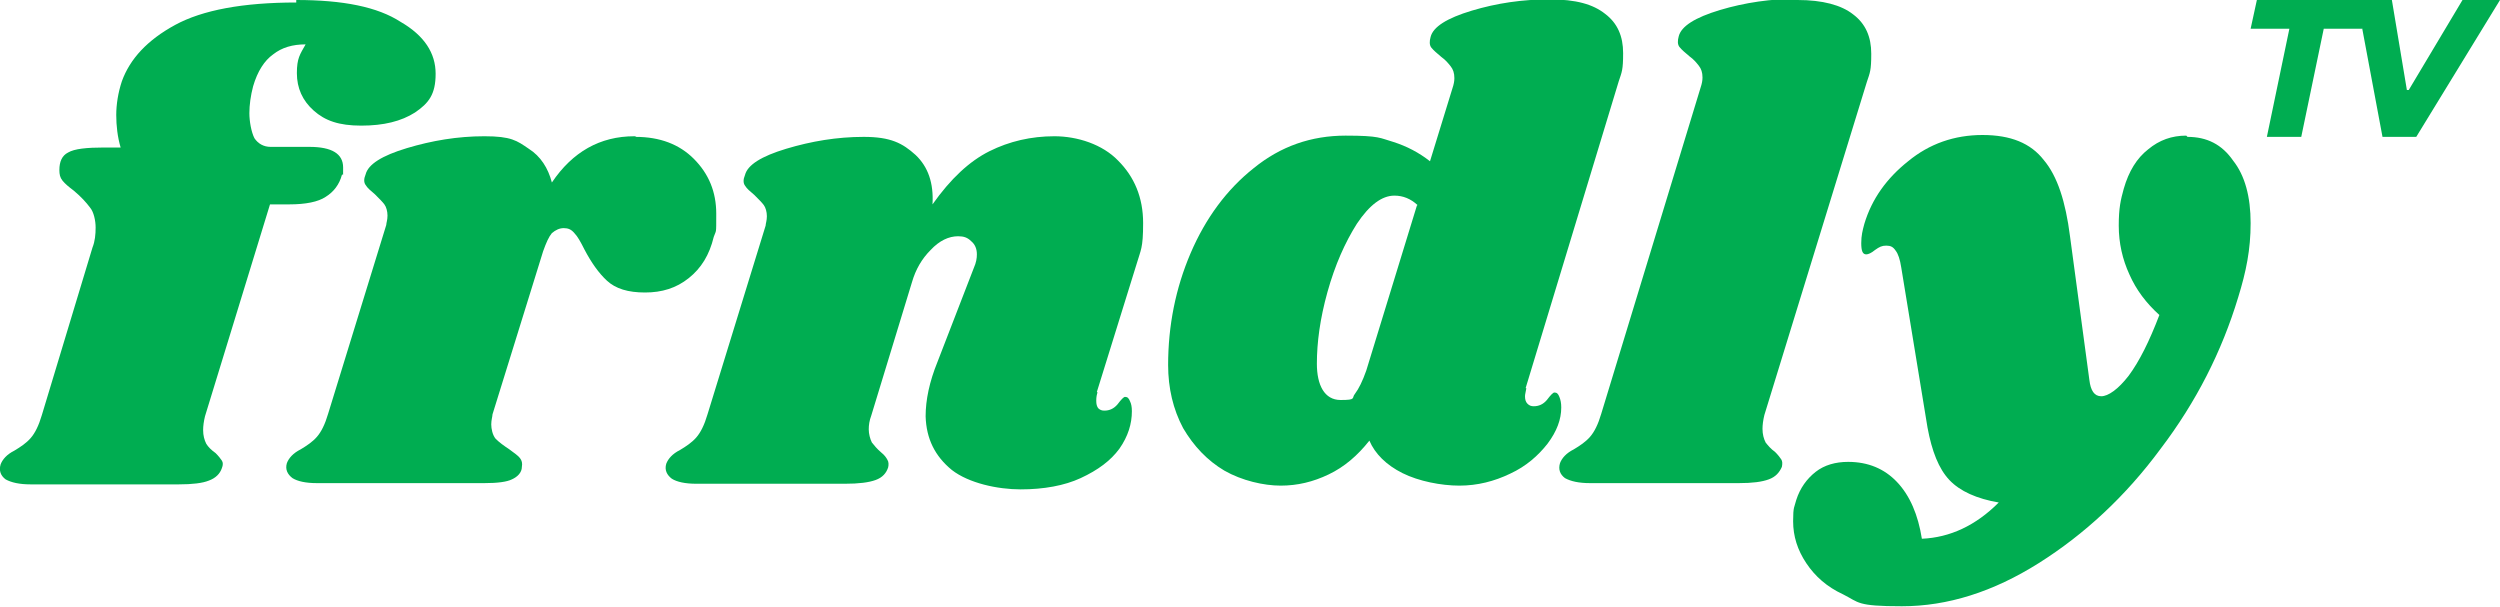
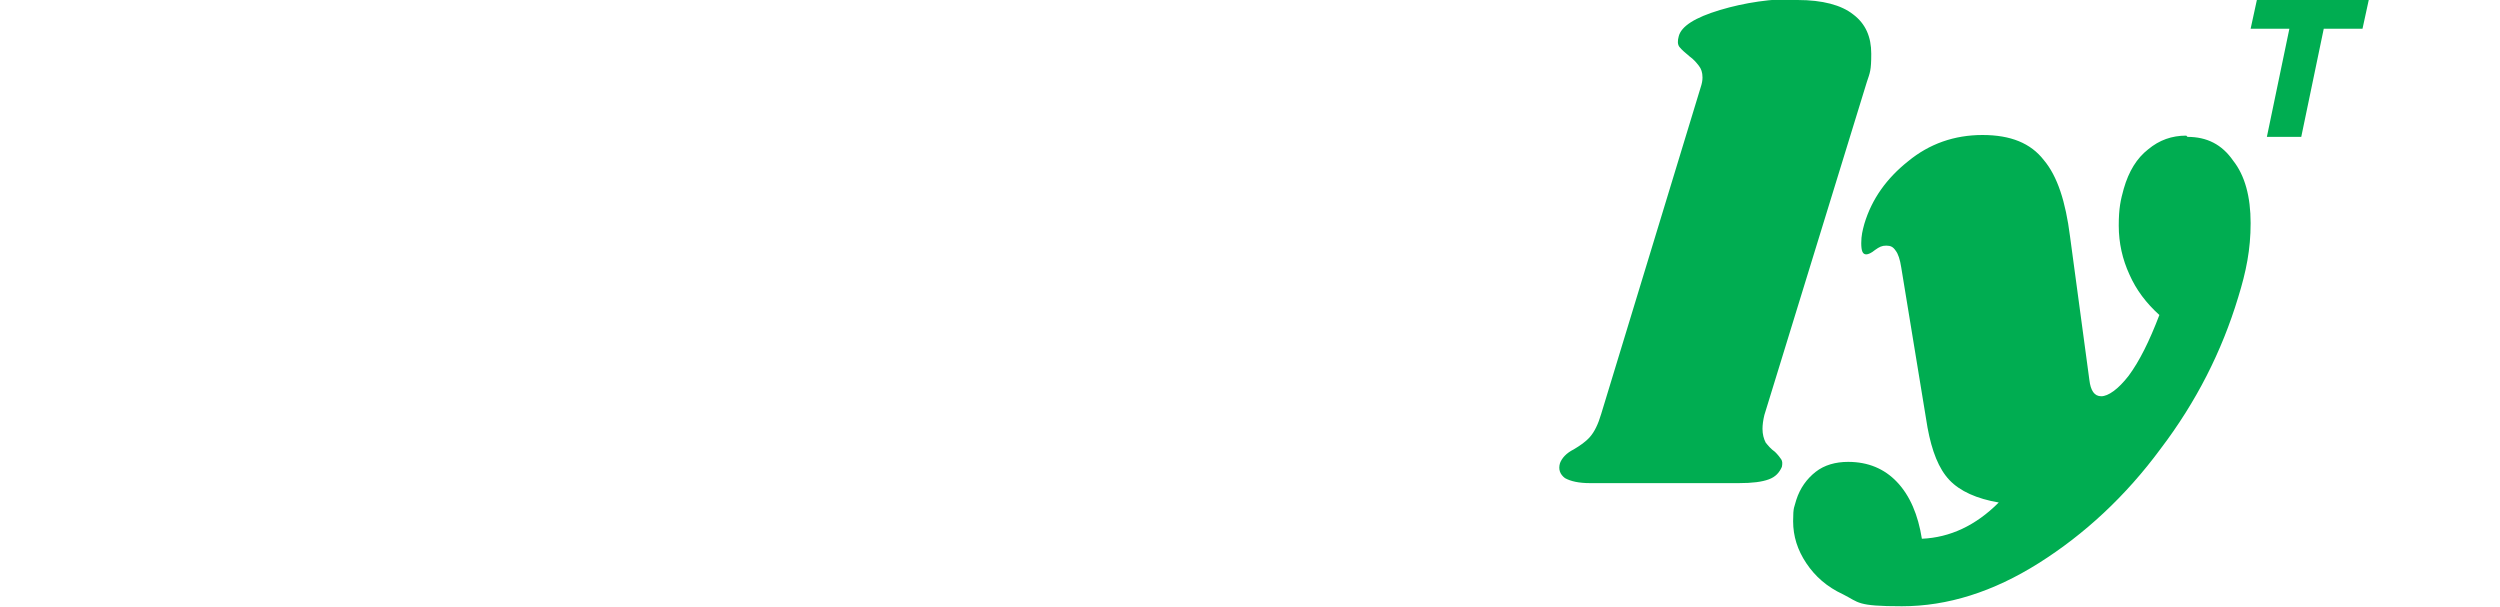
<svg xmlns="http://www.w3.org/2000/svg" id="Layer_2" version="1.1" viewBox="0 0 400 97.1">
  <defs>
    <style>
      .st0 {
        fill: #00ad51;
      }
    </style>
  </defs>
  <g id="svg1">
    <g>
      <path id="path5" class="st0" d="M287.6,0c4,0,7,.8,8.9,2.3,2,1.5,2.9,3.6,2.9,6.3s-.2,3-.7,4.5l-16.4,53.3c-.2.8-.3,1.6-.3,2.2,0,.9.2,1.6.5,2.2.4.5.8,1,1.5,1.5.5.5.8.9,1,1.2.2.3.2.7.1,1.2-.4.9-1,1.6-2.1,2s-2.6.6-4.8.6h-23.8c-1.8,0-3.1-.3-4-.8-.8-.6-1.1-1.4-.8-2.4.3-.8,1-1.6,2.2-2.2,1-.6,1.9-1.2,2.6-2s1.3-2,1.8-3.7l15.9-52.2c.2-.6.3-1.1.3-1.6,0-.8-.2-1.4-.6-1.9s-.8-1-1.5-1.5c-.7-.6-1.2-1-1.6-1.5-.3-.4-.3-1-.1-1.7.4-1.6,2.6-3,6.6-4.2,4-1.2,8.2-1.8,12.5-1.8h0v.2Z" />
-       <path id="path4" class="st0" d="M244.2,62.2c-.1.6-.2.9-.2,1.2,0,.5.1.9.4,1.2s.6.4,1,.4c.8,0,1.5-.3,2.1-1,.6-.8,1-1.2,1.2-1.2.4,0,.6.2.8.7s.3,1,.3,1.7c0,1.9-.7,3.8-2.2,5.8-1.5,1.9-3.4,3.6-6,4.8-2.5,1.2-5.2,1.9-8.1,1.9s-6.5-.7-9.1-2-4.4-3.1-5.3-5.2c-1.9,2.4-4,4.2-6.5,5.4s-5,1.8-7.7,1.8-6.2-.8-9-2.4c-2.7-1.6-4.9-3.9-6.6-6.8-1.6-3-2.4-6.4-2.4-10.1,0-6.3,1.2-12.3,3.6-17.9,2.4-5.6,5.8-10.2,10.1-13.6,4.3-3.5,9.2-5.2,14.7-5.2s5.5.4,7.6,1c2.2.7,4.1,1.7,5.9,3.1l3.6-11.7c.2-.6.3-1.1.3-1.6,0-.8-.2-1.4-.6-1.9-.4-.5-.8-1-1.5-1.5-.7-.6-1.2-1-1.6-1.5-.3-.4-.3-1-.1-1.7.4-1.6,2.6-3,6.6-4.2,4-1.2,8.1-1.8,12.4-1.8s7,.8,8.9,2.3c2,1.5,2.9,3.6,2.9,6.3s-.2,3-.7,4.5l-14.9,49.1h.1ZM226.8,32.8c-1.1-1-2.3-1.5-3.7-1.5-2,0-4,1.5-6,4.5-1.9,3-3.5,6.6-4.7,10.9s-1.7,8.1-1.7,11.5,1.2,5.8,3.8,5.8,1.7-.3,2.3-1c.6-.8,1.2-2,1.8-3.7l8.1-26.4h0Z" />
-       <path id="path3" class="st0" d="M175.6,62.8c-.1.3-.2.7-.2,1.3s.1.9.3,1.2c.3.3.6.4,1,.4.8,0,1.5-.3,2.1-1,.6-.8,1-1.2,1.2-1.2.4,0,.6.2.8.7.2.4.3.9.3,1.6,0,2-.6,4-2,6-1.4,1.9-3.4,3.4-6.2,4.7-2.6,1.2-5.9,1.8-9.6,1.8s-8.3-1-11-3.1c-2.7-2.2-4.1-5-4.2-8.6,0-2.6.6-5.5,1.9-8.7l5.8-15c.4-.9.5-1.6.5-2.2,0-.9-.3-1.6-.9-2.1-.6-.6-1.2-.8-2.1-.8-1.5,0-3,.7-4.4,2.2-1.4,1.4-2.4,3.1-3,5.2l-6.5,21.3c-.3.8-.4,1.5-.4,2.2s.2,1.5.5,2.1c.4.5.8,1,1.5,1.6.5.4.8.8,1,1.2.2.3.2.8.1,1.2-.3.9-.9,1.6-2,2s-2.7.6-4.9.6h-23.8c-1.8,0-3.1-.3-3.9-.8-.8-.6-1.2-1.4-.9-2.4.3-.8,1-1.6,2.2-2.2,1-.6,1.9-1.2,2.6-2s1.3-2,1.8-3.7l9.3-30.2c0-.3.2-.8.2-1.5s-.2-1.4-.5-1.8c-.3-.4-.8-.9-1.5-1.6-.7-.6-1.2-1-1.5-1.5-.3-.4-.3-1,0-1.7.4-1.6,2.6-3,6.6-4.2,4-1.2,8.1-1.9,12.4-1.9s6.2,1,8.3,2.9c2,1.9,2.9,4.5,2.7,7.9,2.9-4.1,5.9-6.9,9.1-8.5,3.2-1.6,6.7-2.4,10.4-2.4s7.7,1.3,10.2,3.9c2.6,2.6,4,5.9,4,10s-.4,4.3-1,6.4l-6.4,20.6h0Z" />
-       <path id="path2" class="st0" d="M101.7,21.9c3.9,0,7,1.2,9.3,3.5,2.4,2.4,3.6,5.3,3.6,8.8s0,2.5-.4,3.7c-.7,2.9-2,5-4,6.6s-4.3,2.3-7,2.3-4.7-.6-6.1-1.9c-1.3-1.2-2.5-2.9-3.6-5-.6-1.2-1.1-2.1-1.6-2.6-.5-.6-1-.8-1.7-.8s-1.3.3-1.9.8c-.5.6-.9,1.5-1.4,2.9l-8.1,26.1c0,.3-.2.9-.2,1.6s.2,1.7.7,2.3c.6.6,1.3,1.1,2.2,1.7.8.6,1.4,1,1.7,1.4s.4.8.3,1.4c0,.9-.7,1.6-1.6,2-.8.4-2.3.6-4.4.6h-26.8c-1.8,0-3.1-.3-3.9-.8-.8-.6-1.2-1.4-.9-2.4.3-.8,1-1.6,2.2-2.2,1-.6,1.9-1.2,2.6-2,.7-.8,1.3-2,1.8-3.7l9.3-30.2c0-.3.2-.8.2-1.5s-.2-1.4-.5-1.8c-.3-.4-.8-.9-1.5-1.6-.7-.6-1.2-1-1.5-1.5-.3-.4-.3-1,0-1.7.4-1.6,2.6-3,6.6-4.2,4-1.2,8.1-1.9,12.4-1.9s5.2.7,7.1,2c1.9,1.2,3.1,3.1,3.7,5.4,3.3-4.9,7.7-7.4,13.2-7.4h.2Z" />
-       <path id="text2" class="st0" d="M47.4,0c7.5,0,13,1.1,16.7,3.5,3.8,2.2,5.6,5,5.6,8.3s-1.1,4.7-3.3,6.2c-2.2,1.4-5,2.1-8.6,2.1s-5.8-.8-7.6-2.4-2.7-3.6-2.7-6,.5-3,1.4-4.6c-2.1,0-3.8.5-5.2,1.6-1.4,1-2.5,2.7-3.2,5.1-.4,1.5-.6,3-.6,4.3s.3,3,.8,4c.6.9,1.5,1.4,2.6,1.4h6.2c3.6,0,5.4,1.1,5.4,3.3s0,.7-.2,1.2c-.4,1.5-1.3,2.7-2.6,3.5-1.2.8-3.2,1.2-5.8,1.2h-3.1l-10.4,33.9c-.2.8-.3,1.6-.3,2.2,0,.9.2,1.6.5,2.2.3.5.8,1,1.5,1.5.5.5.8.9,1,1.2.2.3.2.7,0,1.2-.3.9-1,1.6-2.1,2-1,.4-2.6.6-4.8.6H4.9c-1.8,0-3.1-.3-4-.8-.8-.6-1.1-1.4-.8-2.4.3-.8,1-1.6,2.2-2.2,1-.6,1.9-1.2,2.6-2s1.3-2,1.8-3.7l8.1-26.8c.4-1,.5-2.1.5-3.2s-.3-2.5-.9-3.2c-.6-.8-1.4-1.7-2.6-2.7-.8-.6-1.4-1.1-1.8-1.6-.4-.5-.5-1-.5-1.7,0-1.3.4-2.3,1.4-2.8,1-.6,3-.8,5.8-.8h2.6c-.5-1.7-.7-3.5-.7-5.2s.3-3.6.9-5.4c1.3-3.6,4.1-6.6,8.5-9C32.4,1.6,38.9.4,47.4.4v-.4Z" />
      <path id="path6" class="st0" d="M350,21.9c3.1,0,5.5,1.2,7.3,3.8,1.9,2.4,2.8,5.8,2.8,10s-.7,7.7-2,11.9c-2.6,8.6-6.7,16.7-12.4,24.2-5.6,7.6-12.2,13.7-19.5,18.3-7.3,4.6-14.6,6.9-21.9,6.9s-6.8-.6-9.4-1.9c-2.6-1.2-4.5-2.9-5.9-5s-2.1-4.3-2.1-6.7.2-2.2.5-3.4c.6-1.9,1.7-3.4,3.1-4.5s3.2-1.6,5.2-1.6c3.2,0,5.8,1.1,7.8,3.2,2.1,2.2,3.4,5.3,4,9.1,4.5-.2,8.6-2.1,12.3-5.8-3.5-.6-6.2-1.8-7.9-3.6-1.7-1.8-2.8-4.6-3.5-8.4l-4.2-25.6c-.2-1.3-.5-2.2-.9-2.7-.4-.6-.8-.8-1.5-.8s-1.1.2-1.8.7c-.6.5-1.1.7-1.4.7-.6,0-.8-.6-.8-1.8s.2-2,.5-3.1c1.2-4,3.6-7.3,7-10,3.4-2.8,7.4-4.2,11.9-4.2s7.7,1.3,9.8,4c2.2,2.6,3.5,6.7,4.2,12.2l3.1,23c.2,1.7.8,2.6,1.9,2.6s2.7-1.1,4.4-3.3c1.7-2.3,3.3-5.5,4.9-9.7-2.1-1.9-3.7-4-4.8-6.5-1.1-2.4-1.7-5-1.7-7.8s.3-4.1.8-5.9c.8-2.8,2.1-4.9,3.9-6.3,1.8-1.5,3.8-2.2,6.1-2.2h0l.2.2Z" />
      <path id="path7" class="st0" d="M361.1,0l-1,4.6h6.2l-3.6,17.3h5.5l3.6-17.3h6.2l1-4.6h-17.9Z" />
-       <path id="path9" class="st0" d="M377.1,0l4.1,21.9h5.4l13.4-21.9h-6l-8.6,14.4h-.3l-2.4-14.4h-5.7.1Z" />
    </g>
  </g>
</svg>